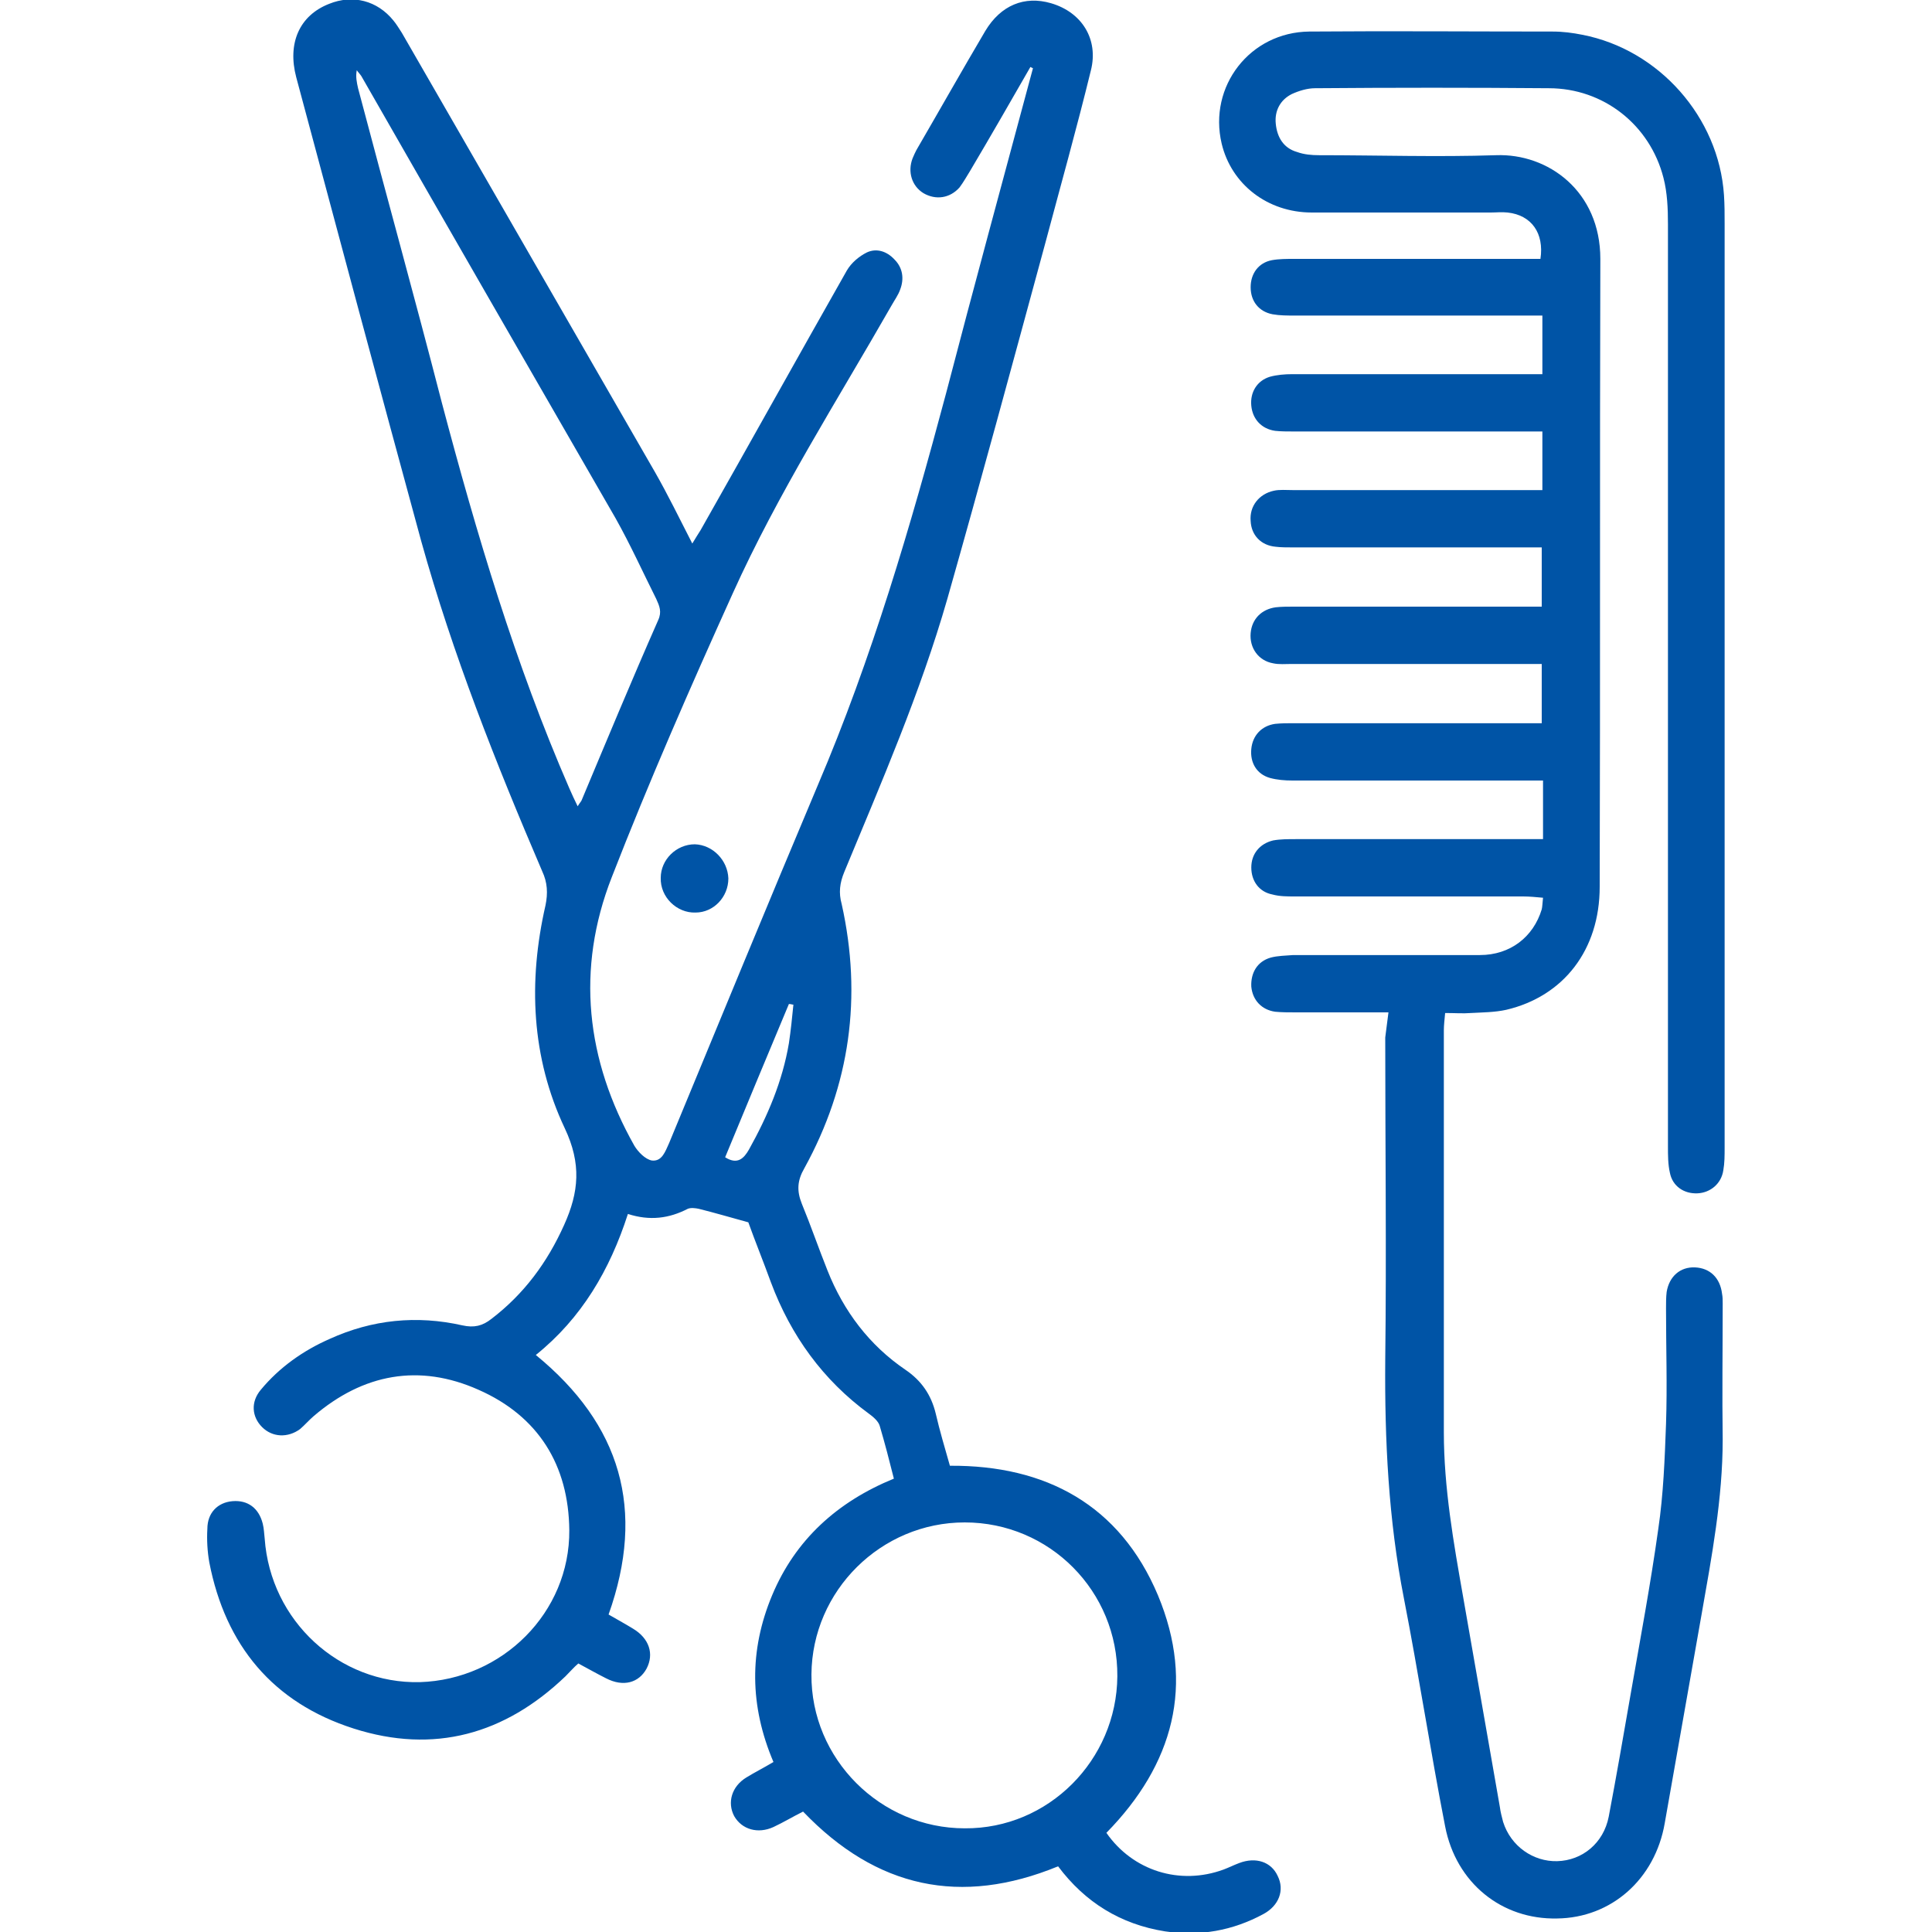
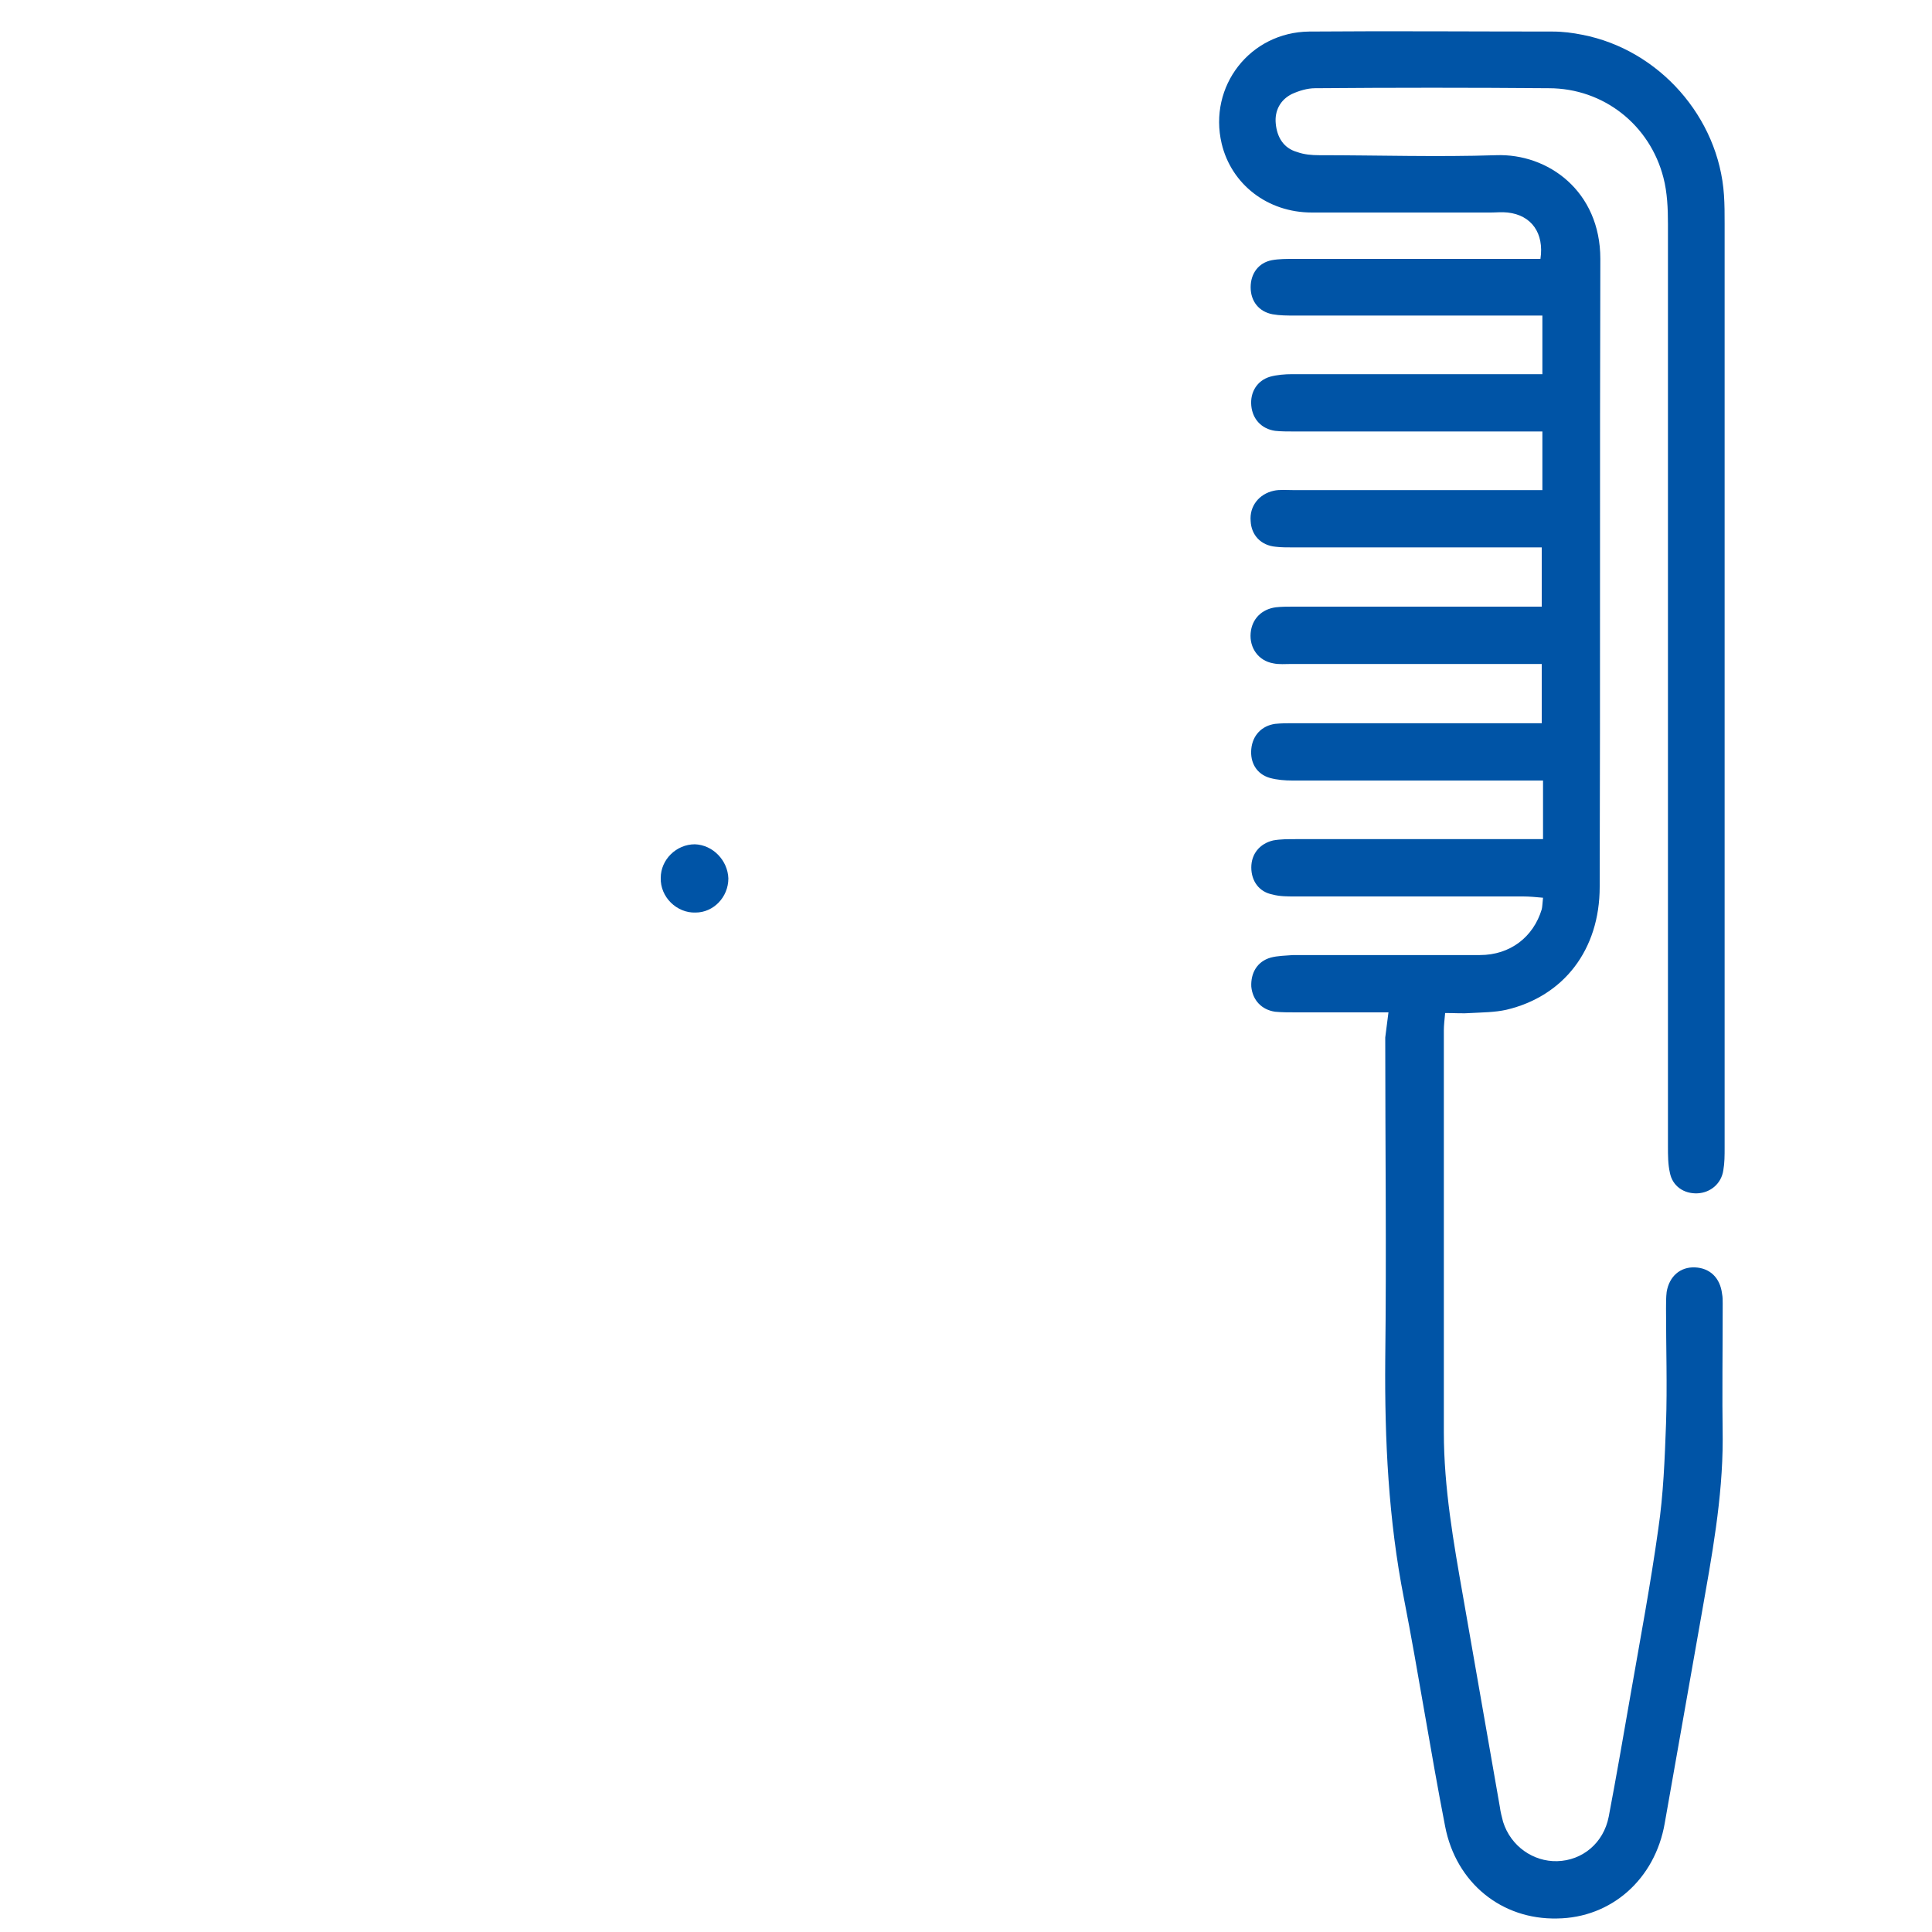
<svg xmlns="http://www.w3.org/2000/svg" version="1.1" id="Layer_1" x="0px" y="0px" viewBox="0 0 300 300" style="enable-background:new 0 0 300 300;" xml:space="preserve">
  <style type="text/css">
	.st0{fill:#0054A6;}
</style>
  <g id="IuD3Wr.tif">
    <g>
-       <path class="st0" d="M160,10.4c-3.1,5.4-6.2,10.8-9.4,16.2c-0.5,0.8-1,1.7-1.6,2.5c-1.5,1.7-3.7,2-5.6,0.9    c-1.8-1.1-2.5-3.3-1.7-5.4c0.2-0.5,0.4-0.9,0.6-1.3c3.6-6.2,7.1-12.4,10.7-18.5c2.4-4,6.1-5.5,10.2-4.3c4.8,1.4,7.4,5.6,6.2,10.4    c-2.2,9-4.7,17.9-7.1,26.9c-5,18.4-10,36.9-15.2,55.2c-4.2,14.6-10.2,28.4-16,42.4c-0.7,1.7-0.9,3.2-0.4,5    c3.2,14.4,1.3,28.1-5.8,41c-1.1,1.9-1.2,3.5-0.4,5.5c1.4,3.4,2.6,6.9,4,10.4c2.5,6.3,6.5,11.6,12.1,15.4c2.5,1.7,4,3.9,4.7,6.8    c0.6,2.6,1.4,5.3,2.2,8.1c14.9-0.1,26.4,6.1,32.3,20.1c5.8,13.9,2.4,26.3-8,36.9c4.1,5.9,11.4,8.2,18.2,5.7c0.8-0.3,1.6-0.7,2.4-1    c2.6-1,5-0.2,6,2c1.1,2.2,0.2,4.6-2.2,5.9c-4.8,2.6-9.9,3.5-15.3,2.7c-6.9-1.1-12.4-4.5-16.6-10.1c-15.1,6.2-28.2,3.4-39.6-8.5    c-1.6,0.8-3.1,1.7-4.6,2.4c-2.4,1.1-4.9,0.4-6.1-1.7c-1.1-2.1-0.4-4.6,1.9-6c1.3-0.8,2.7-1.5,4.2-2.4c-3.7-8.7-3.8-17.3-0.2-25.9    c3.6-8.6,10.1-14.5,18.9-18.1c-0.7-2.8-1.4-5.5-2.2-8.2c-0.2-0.7-1-1.4-1.7-1.9c-7.1-5.2-12.1-12.1-15.2-20.4    c-1.2-3.3-2.5-6.5-3.5-9.3c-2.9-0.8-5.3-1.5-7.7-2.1c-0.5-0.1-1.2-0.2-1.7,0c-2.9,1.5-5.9,1.9-9.3,0.8    c-2.8,8.7-7.2,16.2-14.3,21.9c13.2,10.8,17.1,24,11.3,40.3c1.2,0.7,2.5,1.4,3.8,2.2c2.5,1.5,3.3,3.9,2.1,6.2    c-1.2,2.2-3.6,2.9-6.3,1.5c-1.4-0.7-2.8-1.5-4.3-2.3c-0.7,0.6-1.3,1.3-2,2c-9.4,9-20.4,12.1-32.9,8.1c-12.5-4-19.9-12.9-22.4-25.8    c-0.3-1.7-0.4-3.5-0.3-5.2c0-2.5,1.6-4.1,3.9-4.3c2.4-0.2,4.1,1.1,4.7,3.5c0.2,0.8,0.2,1.5,0.3,2.3c0.9,12.8,11.6,22.6,24.1,22.3    c12.8-0.4,23.3-10.8,23.2-23.6c-0.1-10.1-4.8-17.7-14.1-21.8c-9.2-4.1-17.9-2.5-25.6,4.1c-0.7,0.6-1.4,1.4-2.1,2    c-1.9,1.4-4.3,1.3-5.9-0.3c-1.6-1.6-1.8-3.9-0.2-5.8c2.9-3.5,6.6-6.1,10.7-7.9c6.6-3,13.5-3.7,20.6-2.1c1.8,0.4,3.1,0.1,4.5-1    c5.1-3.9,8.7-8.8,11.3-14.6c2.3-5.1,2.7-9.5,0.1-15c-5.2-11-5.7-22.8-3-34.6c0.4-1.9,0.3-3.6-0.5-5.3    c-7.2-16.8-13.9-33.7-18.8-51.3C58.8,59.8,52.4,35.9,46,12c-1.4-5.3,0.5-9.6,5.1-11.4c3.7-1.5,7.5-0.5,10,2.6    c0.5,0.6,0.9,1.3,1.3,1.9c13.1,22.7,26.2,45.5,39.3,68.2c2,3.5,3.8,7.2,5.8,11.1c0.5-0.8,0.9-1.5,1.3-2.1    c7.6-13.4,15.1-26.9,22.7-40.3c0.7-1.2,1.9-2.2,3.1-2.8c1.5-0.7,3.1-0.2,4.3,1.1c1.3,1.3,1.5,3,0.9,4.6c-0.3,0.9-0.9,1.7-1.4,2.6    c-8.4,14.7-17.6,29.1-24.6,44.6c-6.6,14.6-13,29.2-18.8,44.1c-5.6,14.3-4,28.4,3.5,41.7c0.6,1,1.7,2.1,2.7,2.3    c1.6,0.2,2.1-1.4,2.7-2.7c7.7-18.6,15.3-37.1,23.1-55.6c8.4-19.7,14.4-40.2,19.9-60.8c4.3-16.5,8.8-33,13.2-49.4    c0.1-0.4,0.2-0.7,0.3-1.1L160,10.4L160,10.4z M173.5,260.3c0.1-13.2-10.5-23.9-23.7-23.9c-13,0-23.7,10.6-23.8,23.6    c-0.1,13.1,10.7,23.9,23.8,23.9C162.8,284,173.4,273.3,173.5,260.3L173.5,260.3z M89.7,125.2c0.3-0.5,0.5-0.7,0.6-0.9    c3.9-9.3,7.8-18.7,11.9-28c0.6-1.3,0.2-2.2-0.3-3.3c-2.1-4.2-4-8.4-6.3-12.5C82.4,57.6,69.2,34.7,56.1,11.8    c-0.2-0.3-0.5-0.6-0.7-0.9c-0.2,1,0,1.9,0.2,2.8c4.3,16.3,8.8,32.5,13,48.8C74,82.9,80,103.1,88.4,122.4    C88.8,123.3,89.2,124.2,89.7,125.2z M112.6,179.7c1.9,1.2,2.9,0.2,3.7-1.2c2.9-5.2,5.2-10.6,6.2-16.5c0.3-2,0.5-4,0.7-6    c-0.2,0-0.4-0.1-0.7-0.1C119.2,163.8,115.9,171.7,112.6,179.7L112.6,179.7z" />
      <path class="st0" d="M215.6,157.2c-5.1,0-9.7,0-14.4,0c-1.1,0-2.2,0-3.2-0.1c-2.1-0.3-3.5-1.8-3.7-3.9c-0.1-2.1,0.9-3.9,3-4.5    c1.1-0.3,2.3-0.3,3.5-0.4c9.7,0,19.3,0,29,0c4.7,0,8.3-2.8,9.6-7.1c0.1-0.4,0.1-0.9,0.2-1.8c-1.1-0.1-2.1-0.2-3.1-0.2    c-11.8,0-23.6,0-35.4,0c-1.2,0-2.4,0-3.5-0.3c-2.1-0.4-3.3-2.1-3.3-4.2c0-2.1,1.3-3.7,3.4-4.2c1.1-0.2,2.3-0.2,3.5-0.2    c11.6,0,23.2,0,34.8,0c1.1,0,2.3,0,3.6,0v-9.1c-1.1,0-2.2,0-3.2,0c-11.9,0-23.8,0-35.7,0c-1.2,0-2.4-0.1-3.5-0.4    c-2.1-0.6-3.1-2.4-2.9-4.5c0.2-2.1,1.6-3.6,3.7-3.9c1-0.1,1.9-0.1,2.9-0.1c11.7,0,23.4,0,35.1,0h3.4v-9.2c-1,0-2,0-3.1,0    c-11.9,0-23.8,0-35.7,0c-1,0-2,0.1-2.9-0.1c-2.3-0.4-3.7-2.4-3.5-4.7c0.2-2.2,1.7-3.7,3.9-4c0.9-0.1,1.8-0.1,2.6-0.1    c11.8,0,23.6,0,35.4,0c1.1,0,2.1,0,3.3,0V85h-3.3c-11.8,0-23.6,0-35.4,0c-0.9,0-1.8,0-2.6-0.1c-2.3-0.2-3.8-1.8-3.9-4    c-0.2-2.3,1.3-4.2,3.6-4.7c0.9-0.2,1.9-0.1,2.9-0.1c11.8,0,23.6,0,35.4,0h3.4V67h-3.2c-11.8,0-23.6,0-35.4,0c-1,0-2,0-2.9-0.1    c-2.1-0.3-3.5-1.8-3.7-3.9c-0.2-2.1,0.9-3.9,2.9-4.5c1.1-0.3,2.3-0.4,3.5-0.4c11.8,0,23.6,0,35.4,0h3.4V49c-1.3,0-2.4,0-3.6,0    c-11.6,0-23.2,0-34.8,0c-1.2,0-2.4,0-3.5-0.2c-2.1-0.4-3.4-2-3.4-4.2c0-2.1,1.2-3.8,3.3-4.2c1.1-0.2,2.3-0.2,3.5-0.2    c11.6,0,23.2,0,34.8,0c1.1,0,2.3,0,3.4,0c0.6-4-1.4-6.8-5.1-7.2c-0.9-0.1-1.8,0-2.6,0c-9.3,0-18.5,0-27.8,0    c-6.9,0-12.5-4.4-14-10.7c-2.1-8.9,4.4-17.3,13.6-17.4c12.6-0.1,25.2,0,37.8,0c1.6,0,3.1,0.2,4.6,0.5c11.9,2.3,21.2,12.8,22,24.9    c0.1,1.5,0.1,2.9,0.1,4.4c0,47.8,0,95.7,0,143.5c0,1.2,0,2.4-0.2,3.5c-0.3,2.1-2,3.5-4,3.6c-2.1,0.1-3.9-1.1-4.3-3.2    c-0.3-1.3-0.3-2.7-0.3-4.1c0-47.8,0-95.5,0-143.2c0-2.4-0.1-4.9-0.7-7.2c-2.1-8.2-9.3-13.9-17.8-13.9c-12.1-0.1-24.2-0.1-36.3,0    c-1.2,0-2.5,0.4-3.6,0.9c-1.8,0.9-2.7,2.6-2.5,4.6c0.2,2.1,1.2,3.8,3.3,4.4c1.1,0.4,2.3,0.5,3.4,0.5c9.2,0,18.4,0.3,27.5,0    c8.1-0.3,16.2,5.6,16.2,16.1c-0.1,32.5,0,65-0.1,97.5c0,9.8-5.6,17-14.5,19.1c-1.8,0.4-3.7,0.4-5.5,0.5c-1.2,0.1-2.5,0-4,0    c-0.1,1.1-0.2,1.9-0.2,2.7c0,20.8,0,41.6,0,62.4c0,8.6,1.5,17.1,3,25.6c1.9,10.9,3.8,21.7,5.7,32.6c0.1,0.8,0.3,1.5,0.5,2.3    c1.2,3.8,4.7,6.2,8.4,6.1c3.9-0.1,7.2-2.8,8-6.9c1.2-6.3,2.3-12.7,3.4-19c1.5-8.6,3.1-17.1,4.3-25.7c0.8-5.4,1-10.9,1.2-16.3    c0.2-5.9,0-11.9,0-17.9c0-0.9,0-1.8,0.1-2.6c0.4-2.4,2.1-3.9,4.4-3.8c2.3,0.1,3.9,1.6,4.2,4.1c0.1,0.5,0.1,1,0.1,1.5    c0,7-0.1,14.1,0,21.1c0,9.2-1.7,18.2-3.3,27.3c-1.9,10.8-3.8,21.5-5.7,32.3c-1.5,8.7-8.3,14.7-16.7,14.8    c-8.6,0.2-15.7-5.5-17.4-14.3c-2.3-11.8-4.1-23.6-6.4-35.4c-2.4-12.2-3-24.6-2.9-37c0.2-16.7,0-33.4,0-50.1L215.6,157.2    L215.6,157.2z" />
      <path class="st0" d="M113.1,136.4c0,2.9-2.3,5.3-5.1,5.3c-2.9,0.1-5.5-2.4-5.4-5.4c0-2.8,2.4-5.2,5.3-5.2    C110.7,131.2,113,133.6,113.1,136.4L113.1,136.4z" />
    </g>
  </g>
</svg>